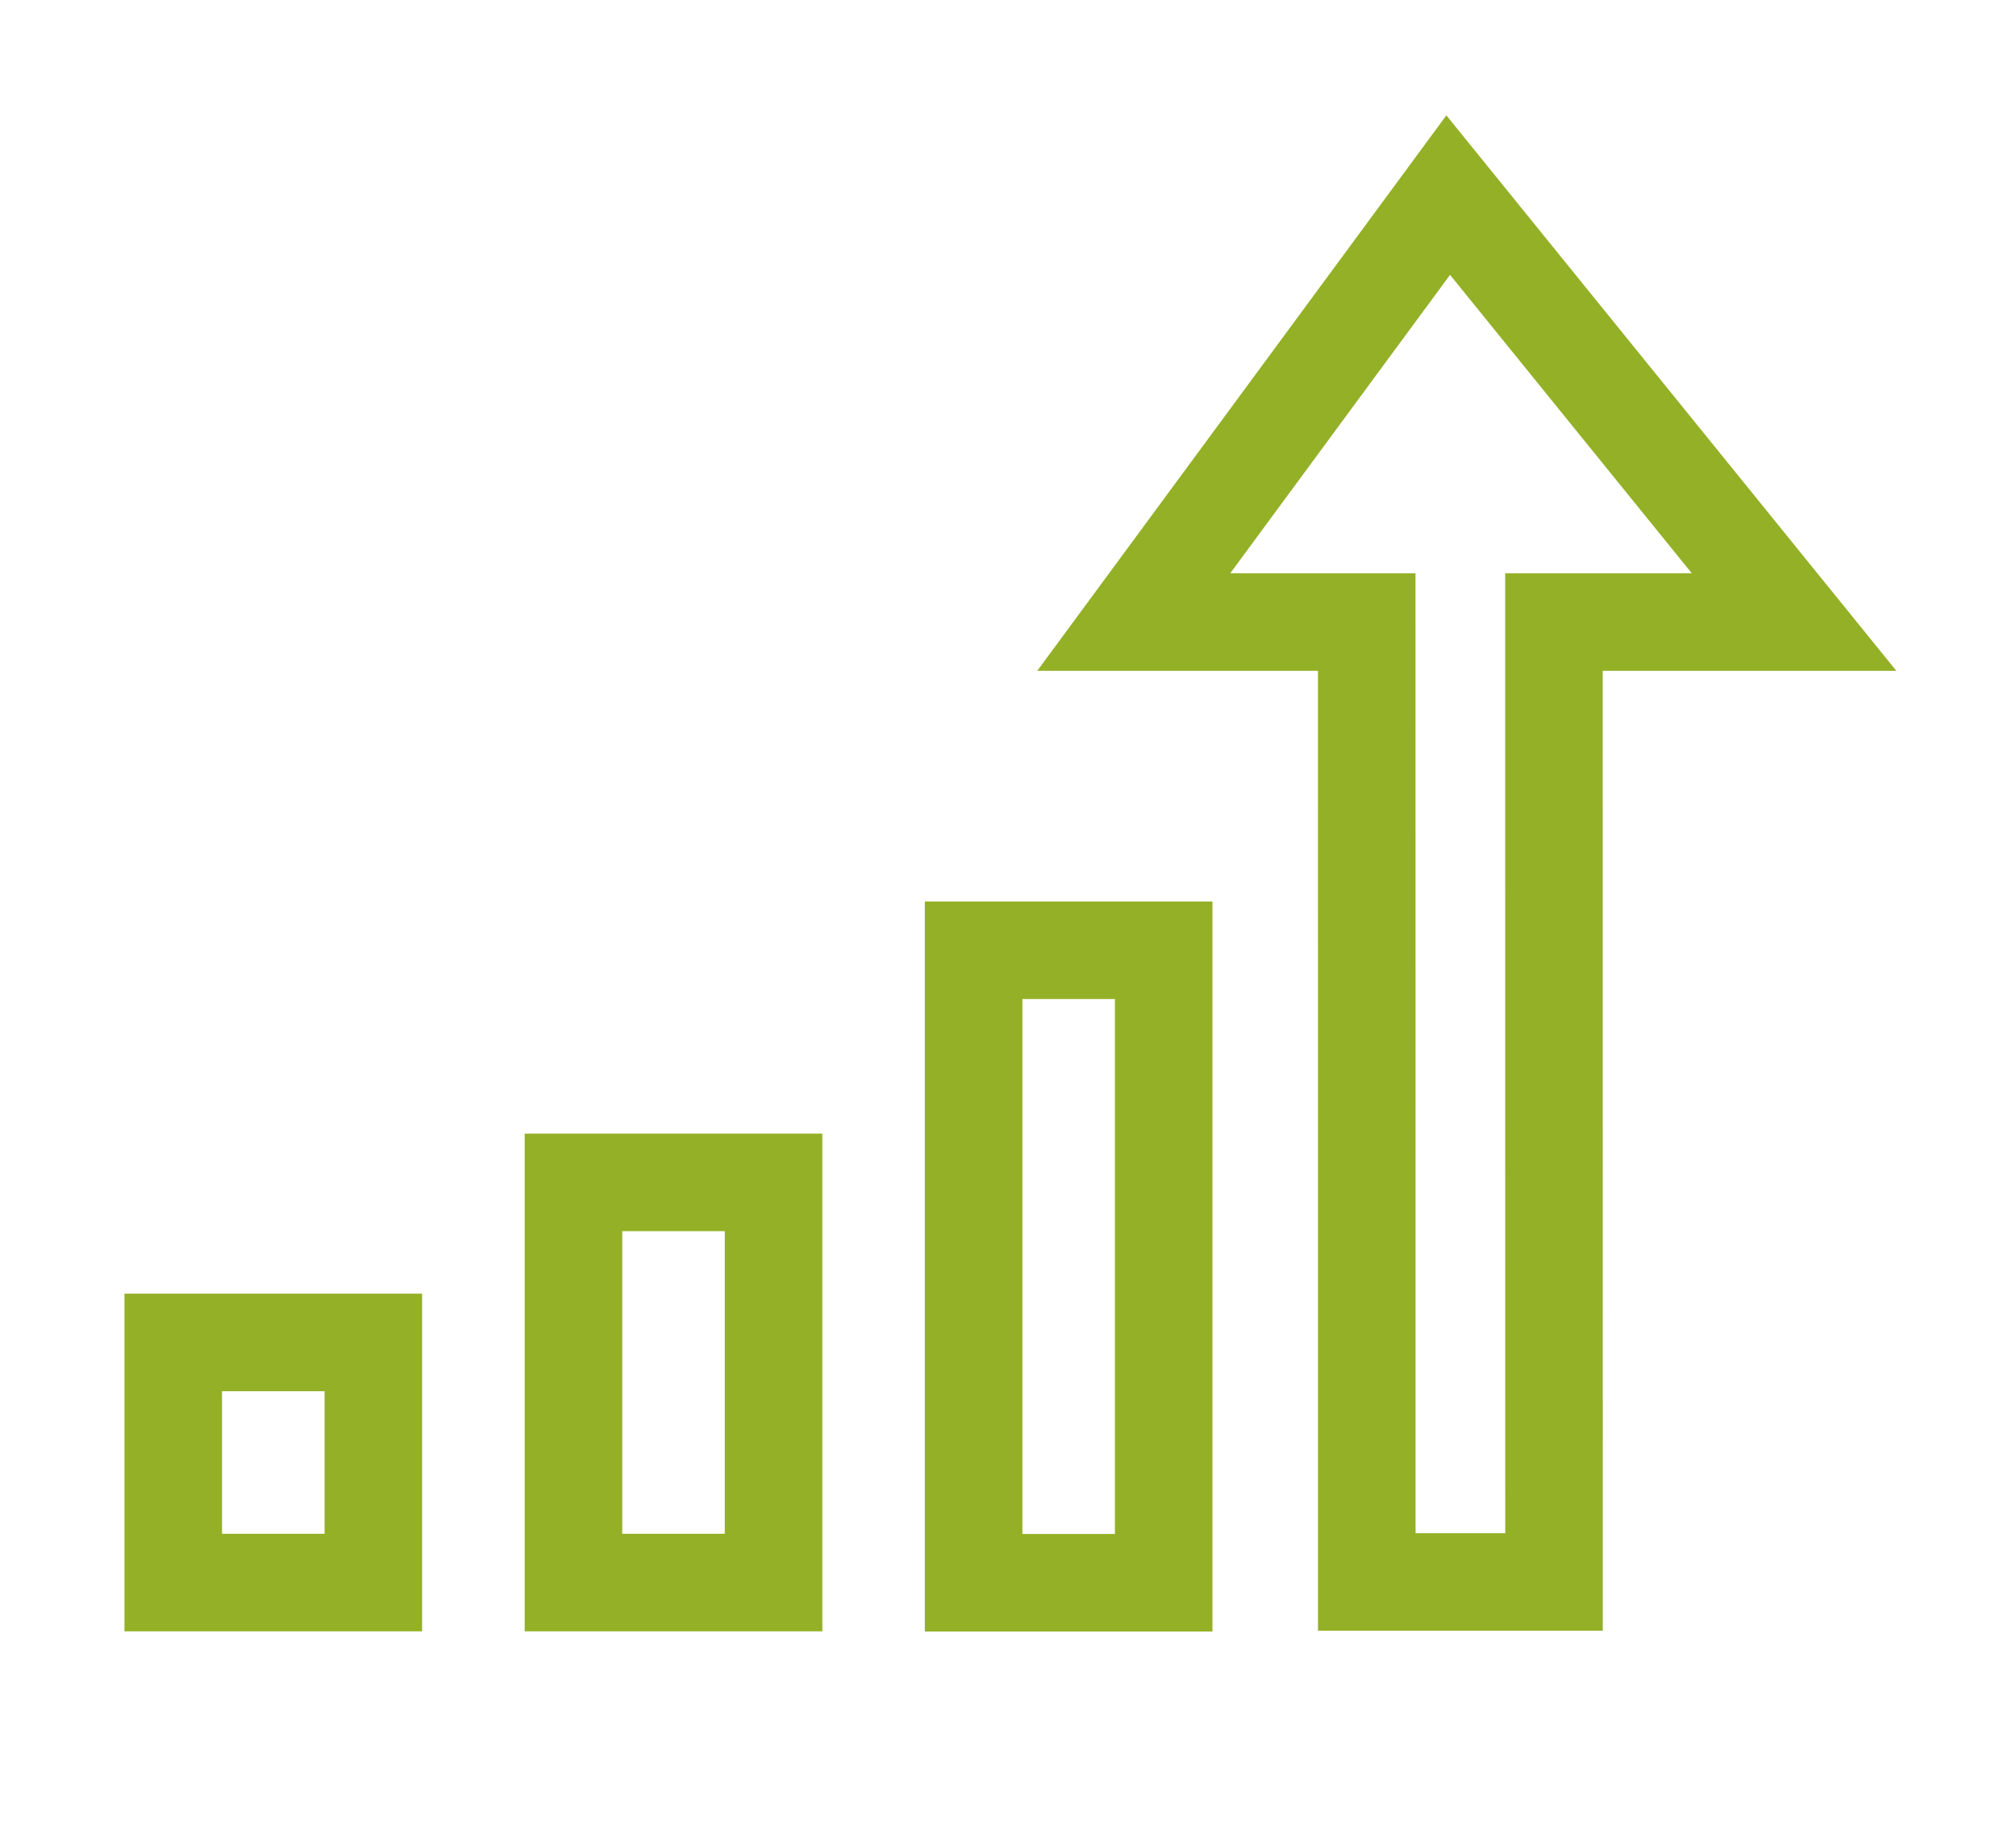
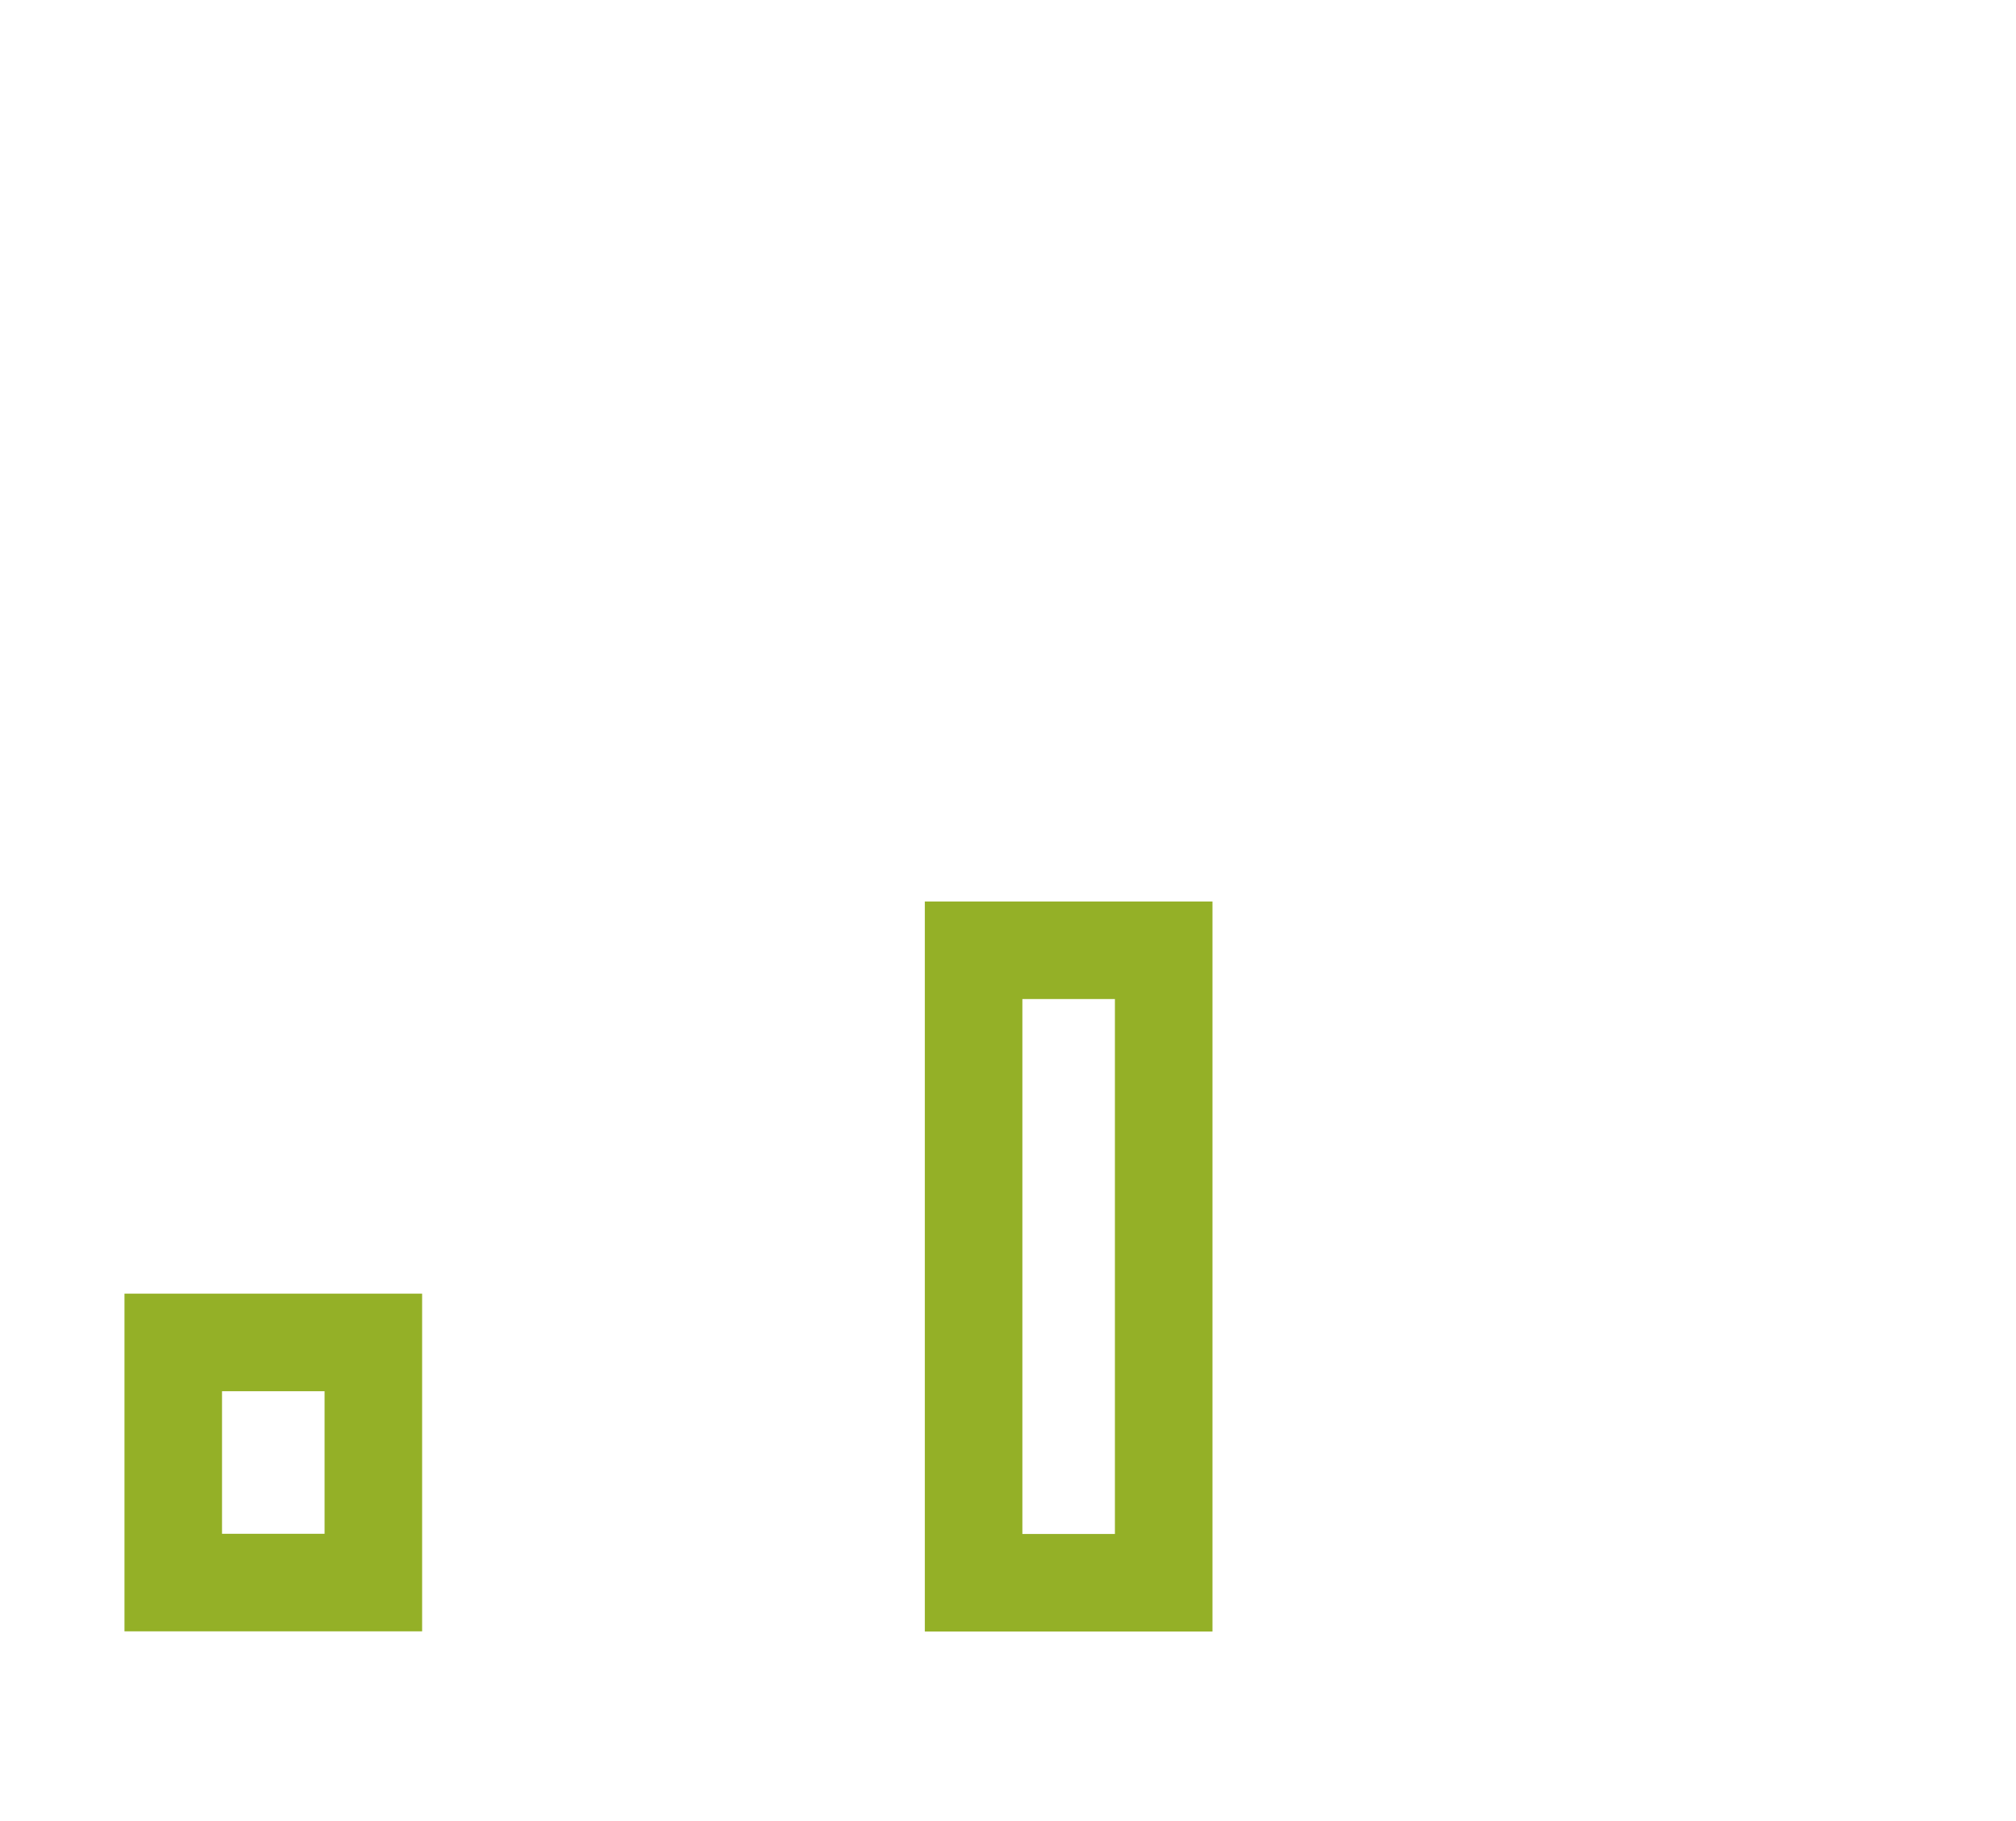
<svg xmlns="http://www.w3.org/2000/svg" width="31" height="28" viewBox="0 0 31 28" fill="none">
-   <path d="M23.896 24.324H21.017V17.76L21.016 9.564H17.434L22.269 3L27.587 9.564H23.895L23.896 24.324Z" stroke="#94B027" stroke-width="1.5" />
-   <path d="M8.818 24.333V18.18H11.895V24.333H8.818Z" stroke="#94B027" stroke-width="1.5" />
  <path d="M2.664 24.333V20.641H5.741V24.333H2.664Z" stroke="#94B027" stroke-width="1.5" />
  <path d="M14.971 24.336V14.611H17.894V24.336H14.971Z" stroke="#94B027" stroke-width="1.5" />
</svg>